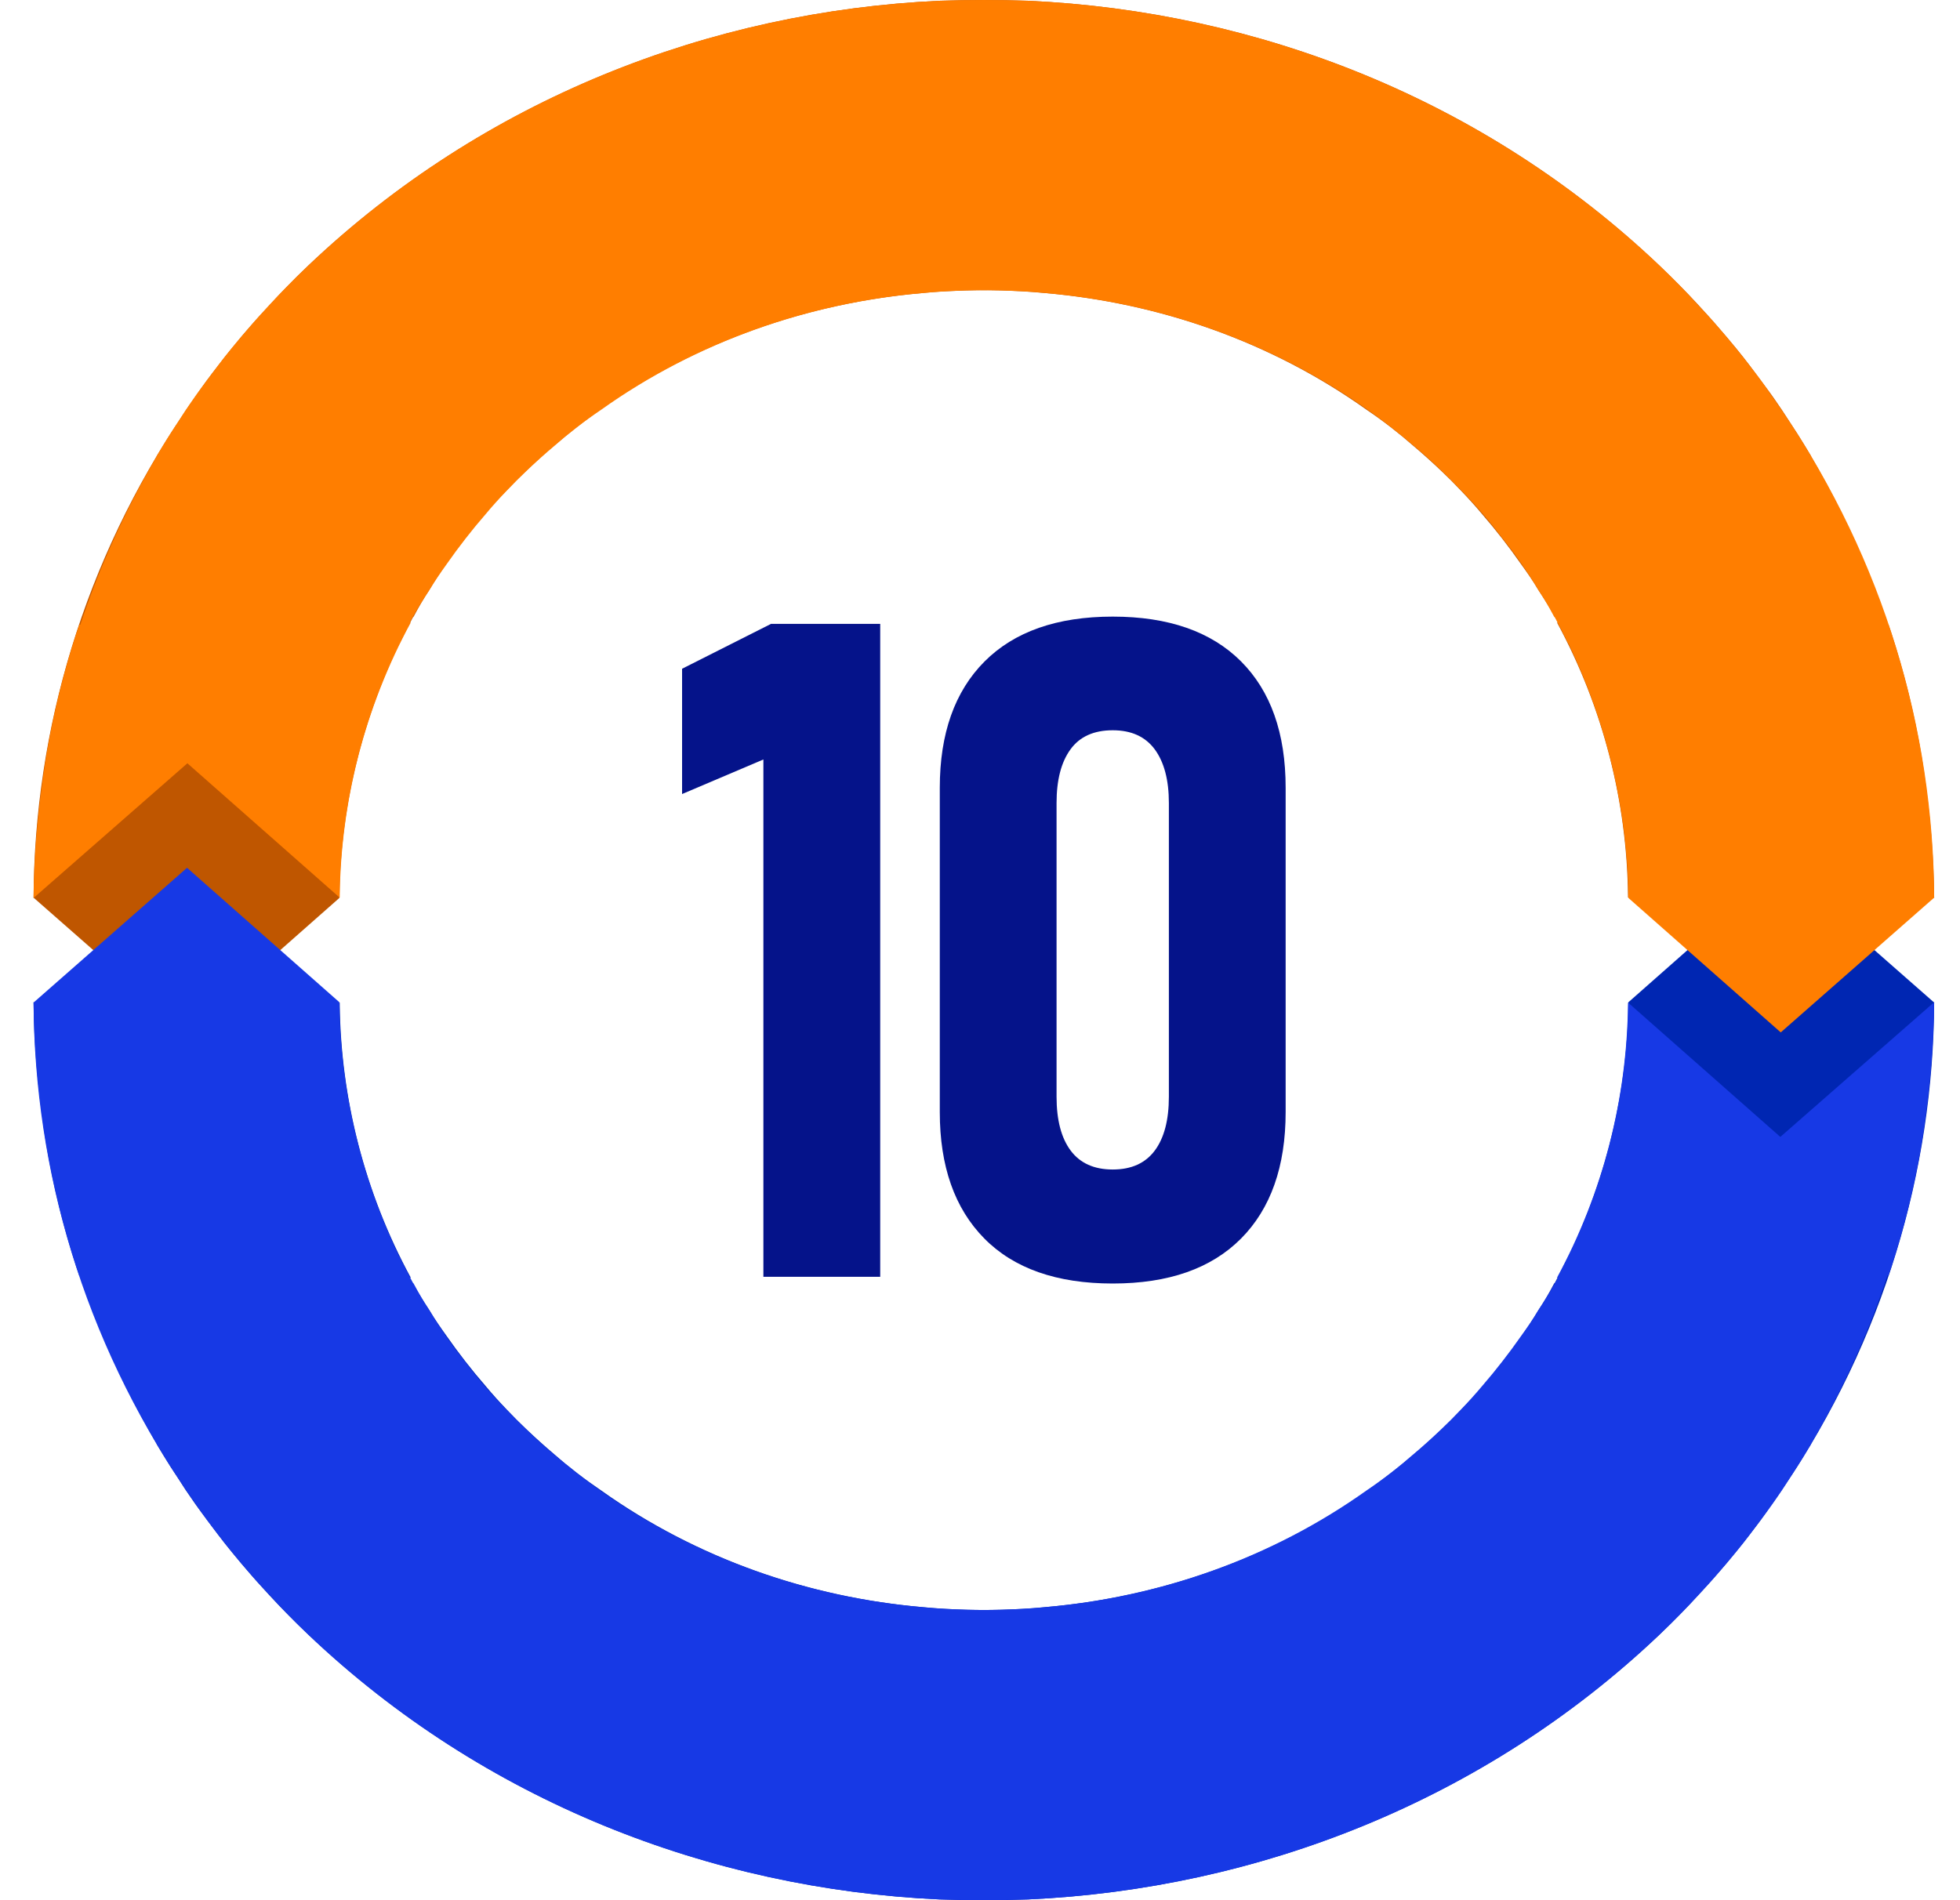
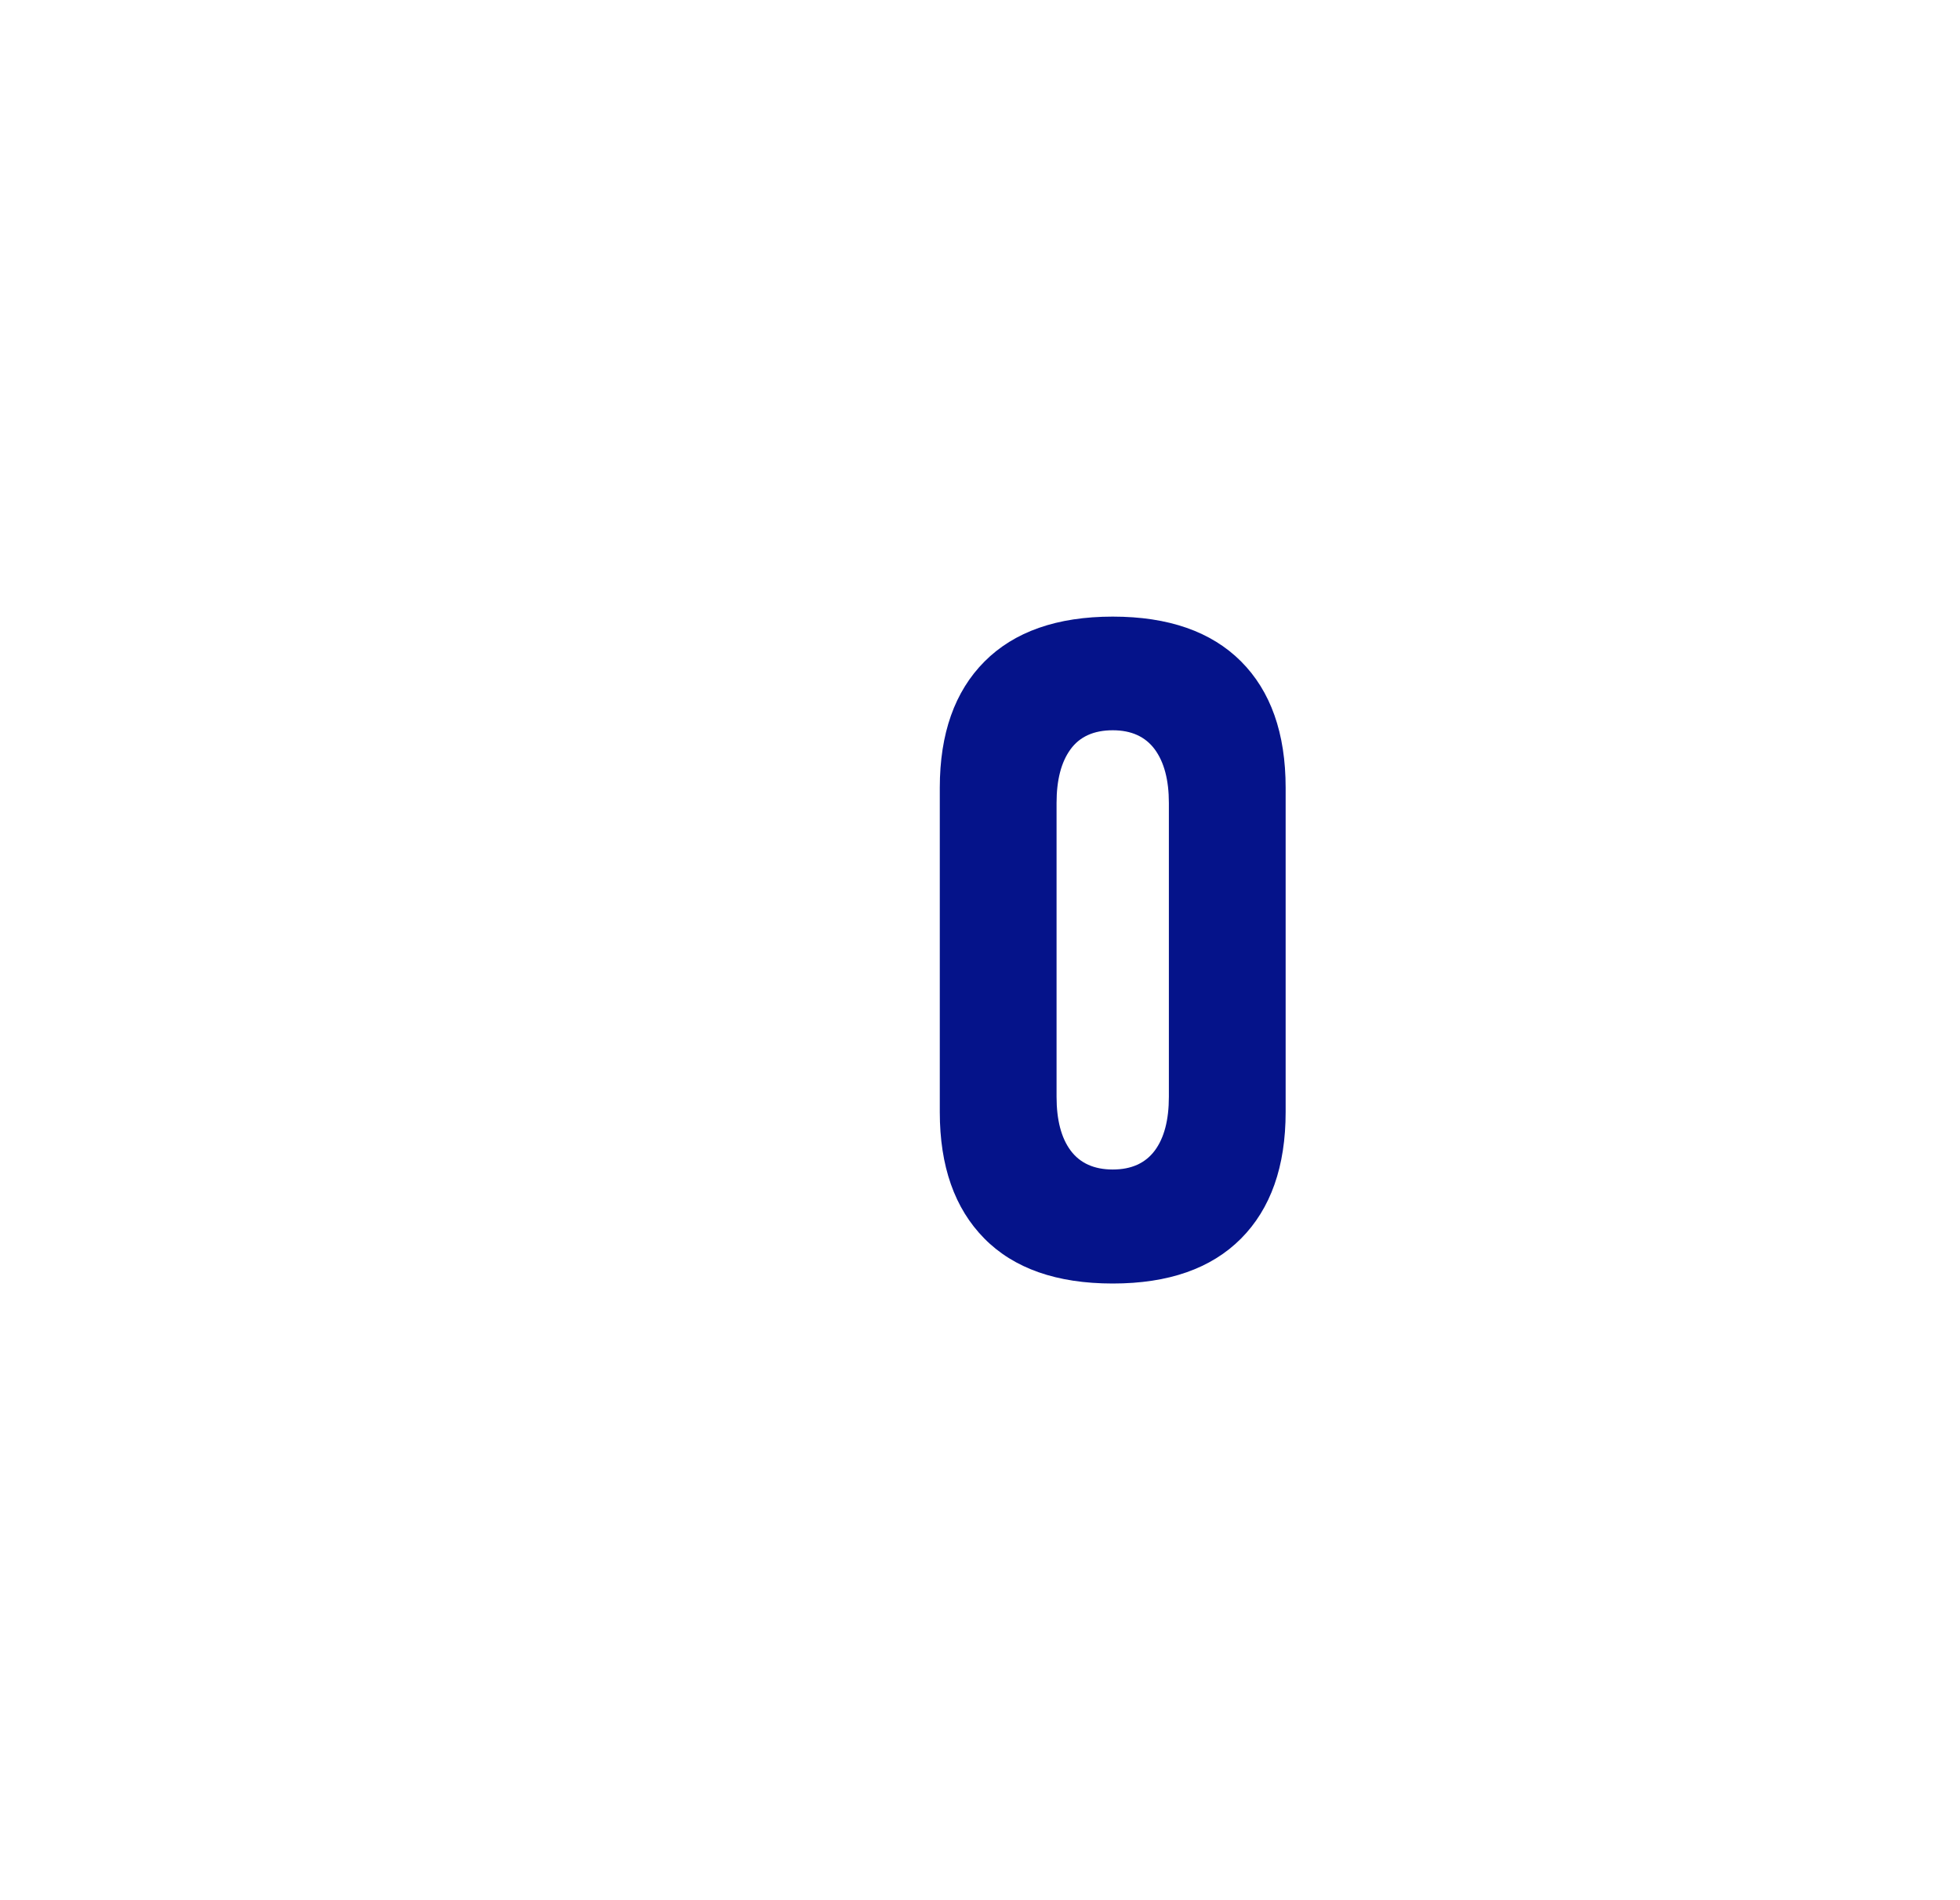
<svg xmlns="http://www.w3.org/2000/svg" width="33" height="32" viewBox="0 0 33 32" fill="none">
-   <path d="M14.82 21.502H12.853V12.79L11.484 13.372V11.262L12.982 10.506H14.82V21.502Z" fill="#05138A" />
  <path d="M16.572 20.856C16.072 20.349 15.823 19.639 15.823 18.727V13.266C15.823 12.354 16.074 11.645 16.575 11.141C17.077 10.637 17.797 10.384 18.735 10.384C19.673 10.384 20.392 10.636 20.894 11.137C21.395 11.639 21.646 12.348 21.646 13.266V18.727C21.646 19.644 21.395 20.355 20.894 20.859C20.392 21.363 19.673 21.615 18.735 21.615C17.792 21.615 17.071 21.362 16.572 20.856ZM19.442 19.377C19.6 19.165 19.68 18.863 19.68 18.47V13.523C19.68 13.135 19.6 12.834 19.442 12.619C19.283 12.405 19.048 12.298 18.735 12.298C18.417 12.298 18.179 12.405 18.024 12.619C17.867 12.834 17.789 13.135 17.789 13.523V18.47C17.789 18.863 17.869 19.165 18.027 19.377C18.186 19.589 18.422 19.695 18.735 19.695C19.048 19.695 19.283 19.589 19.442 19.377Z" fill="#05138A" />
-   <path fill-rule="evenodd" clip-rule="evenodd" d="M0.572 16.883L3.155 19.146L5.72 16.883V16.912C5.739 18.494 6.135 20.075 6.916 21.516H6.897C6.996 21.698 7.108 21.88 7.232 22.068C7.319 22.215 7.418 22.356 7.523 22.503C7.721 22.786 7.944 23.074 8.174 23.338C8.291 23.479 8.409 23.609 8.533 23.738C8.638 23.85 8.75 23.961 8.855 24.061C9.01 24.208 9.165 24.349 9.326 24.485C9.58 24.708 9.847 24.914 10.125 25.102C11.736 26.248 13.62 26.901 15.546 27.066C16.055 27.113 16.556 27.125 17.064 27.101C17.238 27.095 17.418 27.084 17.591 27.066C19.846 26.872 22.033 26.014 23.805 24.491C23.941 24.38 24.078 24.256 24.208 24.133C24.344 24.003 24.474 23.874 24.604 23.739C24.858 23.48 25.087 23.215 25.298 22.933C25.521 22.657 25.719 22.369 25.899 22.069C25.992 21.928 26.079 21.781 26.159 21.628C26.165 21.622 26.165 21.61 26.178 21.605C26.252 21.463 26.326 21.322 26.395 21.181C26.395 21.175 26.401 21.17 26.407 21.164C27.064 19.8 27.404 18.336 27.417 16.878L29.982 14.614L32.559 16.878H32.565C32.553 19.724 31.71 22.563 30.032 25.044C29.97 25.138 29.901 25.238 29.827 25.338C29.716 25.509 29.592 25.673 29.462 25.838C29.338 26.002 29.201 26.167 29.065 26.332C28.91 26.514 28.749 26.696 28.576 26.878C28.495 26.966 28.415 27.055 28.328 27.143C28.204 27.272 28.074 27.401 27.938 27.531C24.989 30.329 21.172 31.811 17.312 31.987C16.817 32.004 16.321 32.004 15.819 31.987C11.953 31.81 8.137 30.328 5.194 27.53C4.965 27.312 4.748 27.095 4.537 26.866C4.407 26.724 4.283 26.589 4.159 26.442C3.992 26.248 3.825 26.048 3.67 25.843C3.558 25.696 3.453 25.549 3.341 25.402C3.267 25.302 3.199 25.196 3.124 25.09C3.038 24.955 2.951 24.82 2.864 24.69C2.79 24.573 2.715 24.449 2.641 24.326C2.635 24.308 2.629 24.296 2.616 24.279C2.096 23.379 1.668 22.439 1.352 21.48H1.334C1.036 20.598 0.826 19.699 0.708 18.788C0.621 18.152 0.572 17.517 0.565 16.877" fill="#0026B2" />
-   <path fill-rule="evenodd" clip-rule="evenodd" d="M32.559 15.117L29.975 12.854L27.41 15.117V15.088C27.392 13.506 26.995 11.925 26.215 10.484H26.233C26.134 10.302 26.023 10.12 25.898 9.932C25.812 9.785 25.713 9.644 25.607 9.497C25.409 9.214 25.186 8.926 24.957 8.662C24.839 8.521 24.721 8.391 24.597 8.262C24.492 8.15 24.381 8.039 24.275 7.939C24.12 7.792 23.965 7.651 23.804 7.515C23.55 7.292 23.284 7.086 23.005 6.898C21.394 5.751 19.511 5.099 17.584 4.934C17.076 4.887 16.574 4.875 16.066 4.899C15.893 4.905 15.713 4.916 15.539 4.934C13.284 5.128 11.097 5.986 9.325 7.509C9.189 7.621 9.053 7.744 8.923 7.867C8.786 7.997 8.656 8.126 8.526 8.261C8.272 8.52 8.043 8.785 7.832 9.067C7.609 9.343 7.411 9.631 7.231 9.931C7.138 10.072 7.052 10.219 6.971 10.372C6.965 10.378 6.965 10.389 6.953 10.395C6.878 10.537 6.804 10.678 6.736 10.819C6.736 10.825 6.73 10.83 6.723 10.836C6.067 12.2 5.726 13.664 5.714 15.122L3.149 17.386L0.571 15.122H0.565C0.578 12.277 1.42 9.437 3.099 6.956C3.161 6.862 3.229 6.762 3.303 6.662C3.415 6.491 3.539 6.327 3.669 6.162C3.793 5.998 3.929 5.833 4.065 5.668C4.22 5.486 4.381 5.304 4.555 5.122C4.635 5.034 4.716 4.945 4.803 4.857C4.926 4.728 5.057 4.598 5.193 4.469C8.142 1.671 11.958 0.189 15.818 0.013C16.314 -0.004 16.809 -0.004 17.311 0.013C21.177 0.19 24.994 1.671 27.937 4.47C28.166 4.688 28.383 4.905 28.593 5.134C28.724 5.276 28.847 5.411 28.971 5.558C29.139 5.752 29.306 5.952 29.461 6.157C29.572 6.304 29.678 6.451 29.789 6.598C29.864 6.698 29.932 6.804 30.006 6.91C30.093 7.045 30.18 7.18 30.266 7.31C30.341 7.427 30.415 7.551 30.489 7.674C30.495 7.692 30.502 7.704 30.514 7.721C31.035 8.621 31.462 9.562 31.778 10.52H31.797C32.094 11.402 32.305 12.301 32.423 13.213C32.509 13.848 32.559 14.482 32.565 15.123" fill="#BF5600" />
-   <path fill-rule="evenodd" clip-rule="evenodd" d="M32.559 16.883L29.975 19.146L27.41 16.883V16.912C27.392 18.494 26.995 20.075 26.215 21.516H26.233C26.134 21.698 26.023 21.88 25.898 22.068C25.812 22.215 25.713 22.356 25.607 22.503C25.409 22.786 25.186 23.074 24.957 23.338C24.839 23.479 24.721 23.609 24.597 23.738C24.492 23.85 24.381 23.961 24.275 24.061C24.12 24.208 23.965 24.349 23.804 24.485C23.55 24.708 23.284 24.914 23.005 25.102C21.394 26.248 19.511 26.901 17.584 27.066C17.076 27.113 16.574 27.125 16.066 27.101C15.893 27.095 15.713 27.084 15.539 27.066C13.284 26.872 11.097 26.014 9.325 24.491C9.189 24.38 9.053 24.256 8.923 24.133C8.786 24.003 8.656 23.874 8.526 23.739C8.272 23.48 8.043 23.215 7.832 22.933C7.609 22.657 7.411 22.369 7.231 22.069C7.138 21.928 7.052 21.781 6.971 21.628C6.965 21.622 6.965 21.61 6.953 21.605C6.878 21.463 6.804 21.322 6.736 21.181C6.736 21.175 6.73 21.17 6.723 21.164C6.067 19.8 5.726 18.336 5.714 16.878L3.149 14.614L0.571 16.878H0.565C0.578 19.724 1.42 22.563 3.099 25.044C3.161 25.138 3.229 25.238 3.303 25.338C3.415 25.509 3.539 25.673 3.669 25.838C3.793 26.002 3.929 26.167 4.065 26.332C4.22 26.514 4.381 26.696 4.555 26.878C4.635 26.966 4.716 27.055 4.803 27.143C4.926 27.272 5.057 27.402 5.193 27.531C8.142 30.329 11.958 31.811 15.818 31.987C16.314 32.004 16.809 32.004 17.311 31.987C21.177 31.81 24.994 30.328 27.937 27.53C28.166 27.312 28.383 27.095 28.593 26.866C28.724 26.724 28.847 26.589 28.971 26.442C29.139 26.248 29.306 26.048 29.461 25.843C29.572 25.696 29.678 25.549 29.789 25.402C29.864 25.302 29.932 25.196 30.006 25.09C30.093 24.955 30.18 24.82 30.266 24.69C30.341 24.573 30.415 24.449 30.489 24.326C30.495 24.308 30.502 24.296 30.514 24.279C31.035 23.379 31.462 22.439 31.778 21.48H31.797C32.094 20.598 32.305 19.699 32.423 18.788C32.509 18.152 32.559 17.518 32.565 16.877" fill="#1739E5" />
-   <path fill-rule="evenodd" clip-rule="evenodd" d="M0.571 15.117L3.155 12.854L5.72 15.117V15.088C5.739 13.506 6.135 11.925 6.916 10.484H6.897C6.996 10.302 7.108 10.12 7.232 9.932C7.319 9.785 7.418 9.644 7.523 9.497C7.721 9.214 7.944 8.926 8.174 8.662C8.291 8.521 8.409 8.391 8.533 8.262C8.638 8.15 8.75 8.039 8.855 7.939C9.01 7.792 9.165 7.651 9.326 7.515C9.58 7.292 9.846 7.086 10.125 6.898C11.736 5.751 13.62 5.099 15.546 4.934C16.055 4.887 16.556 4.875 17.064 4.899C17.238 4.905 17.418 4.916 17.591 4.934C19.846 5.128 22.033 5.986 23.805 7.509C23.941 7.621 24.078 7.744 24.208 7.867C24.344 7.997 24.474 8.126 24.604 8.261C24.858 8.52 25.087 8.785 25.298 9.067C25.521 9.343 25.719 9.631 25.899 9.931C25.992 10.072 26.079 10.219 26.159 10.372C26.165 10.378 26.165 10.389 26.178 10.395C26.252 10.537 26.326 10.678 26.395 10.819C26.395 10.825 26.401 10.83 26.407 10.836C27.064 12.2 27.404 13.664 27.417 15.122L29.982 17.386L32.559 15.122H32.565C32.553 12.277 31.71 9.437 30.032 6.956C29.97 6.862 29.901 6.762 29.827 6.662C29.716 6.492 29.592 6.327 29.462 6.162C29.338 5.998 29.201 5.833 29.065 5.668C28.91 5.486 28.749 5.304 28.576 5.122C28.495 5.034 28.415 4.945 28.328 4.857C28.204 4.728 28.074 4.598 27.938 4.469C24.989 1.671 21.172 0.189 17.312 0.013C16.817 -0.004 16.321 -0.004 15.819 0.013C11.953 0.19 8.137 1.671 5.194 4.47C4.965 4.688 4.748 4.905 4.537 5.134C4.407 5.276 4.283 5.411 4.159 5.558C3.992 5.752 3.824 5.952 3.67 6.157C3.558 6.304 3.453 6.451 3.341 6.598C3.267 6.698 3.199 6.804 3.124 6.91C3.038 7.045 2.951 7.18 2.864 7.31C2.79 7.427 2.715 7.551 2.641 7.674C2.635 7.692 2.629 7.704 2.616 7.721C2.096 8.621 1.668 9.562 1.352 10.52H1.334C1.036 11.402 0.826 12.301 0.708 13.213C0.621 13.848 0.571 14.482 0.565 15.123" fill="#FF7E00" />
</svg>